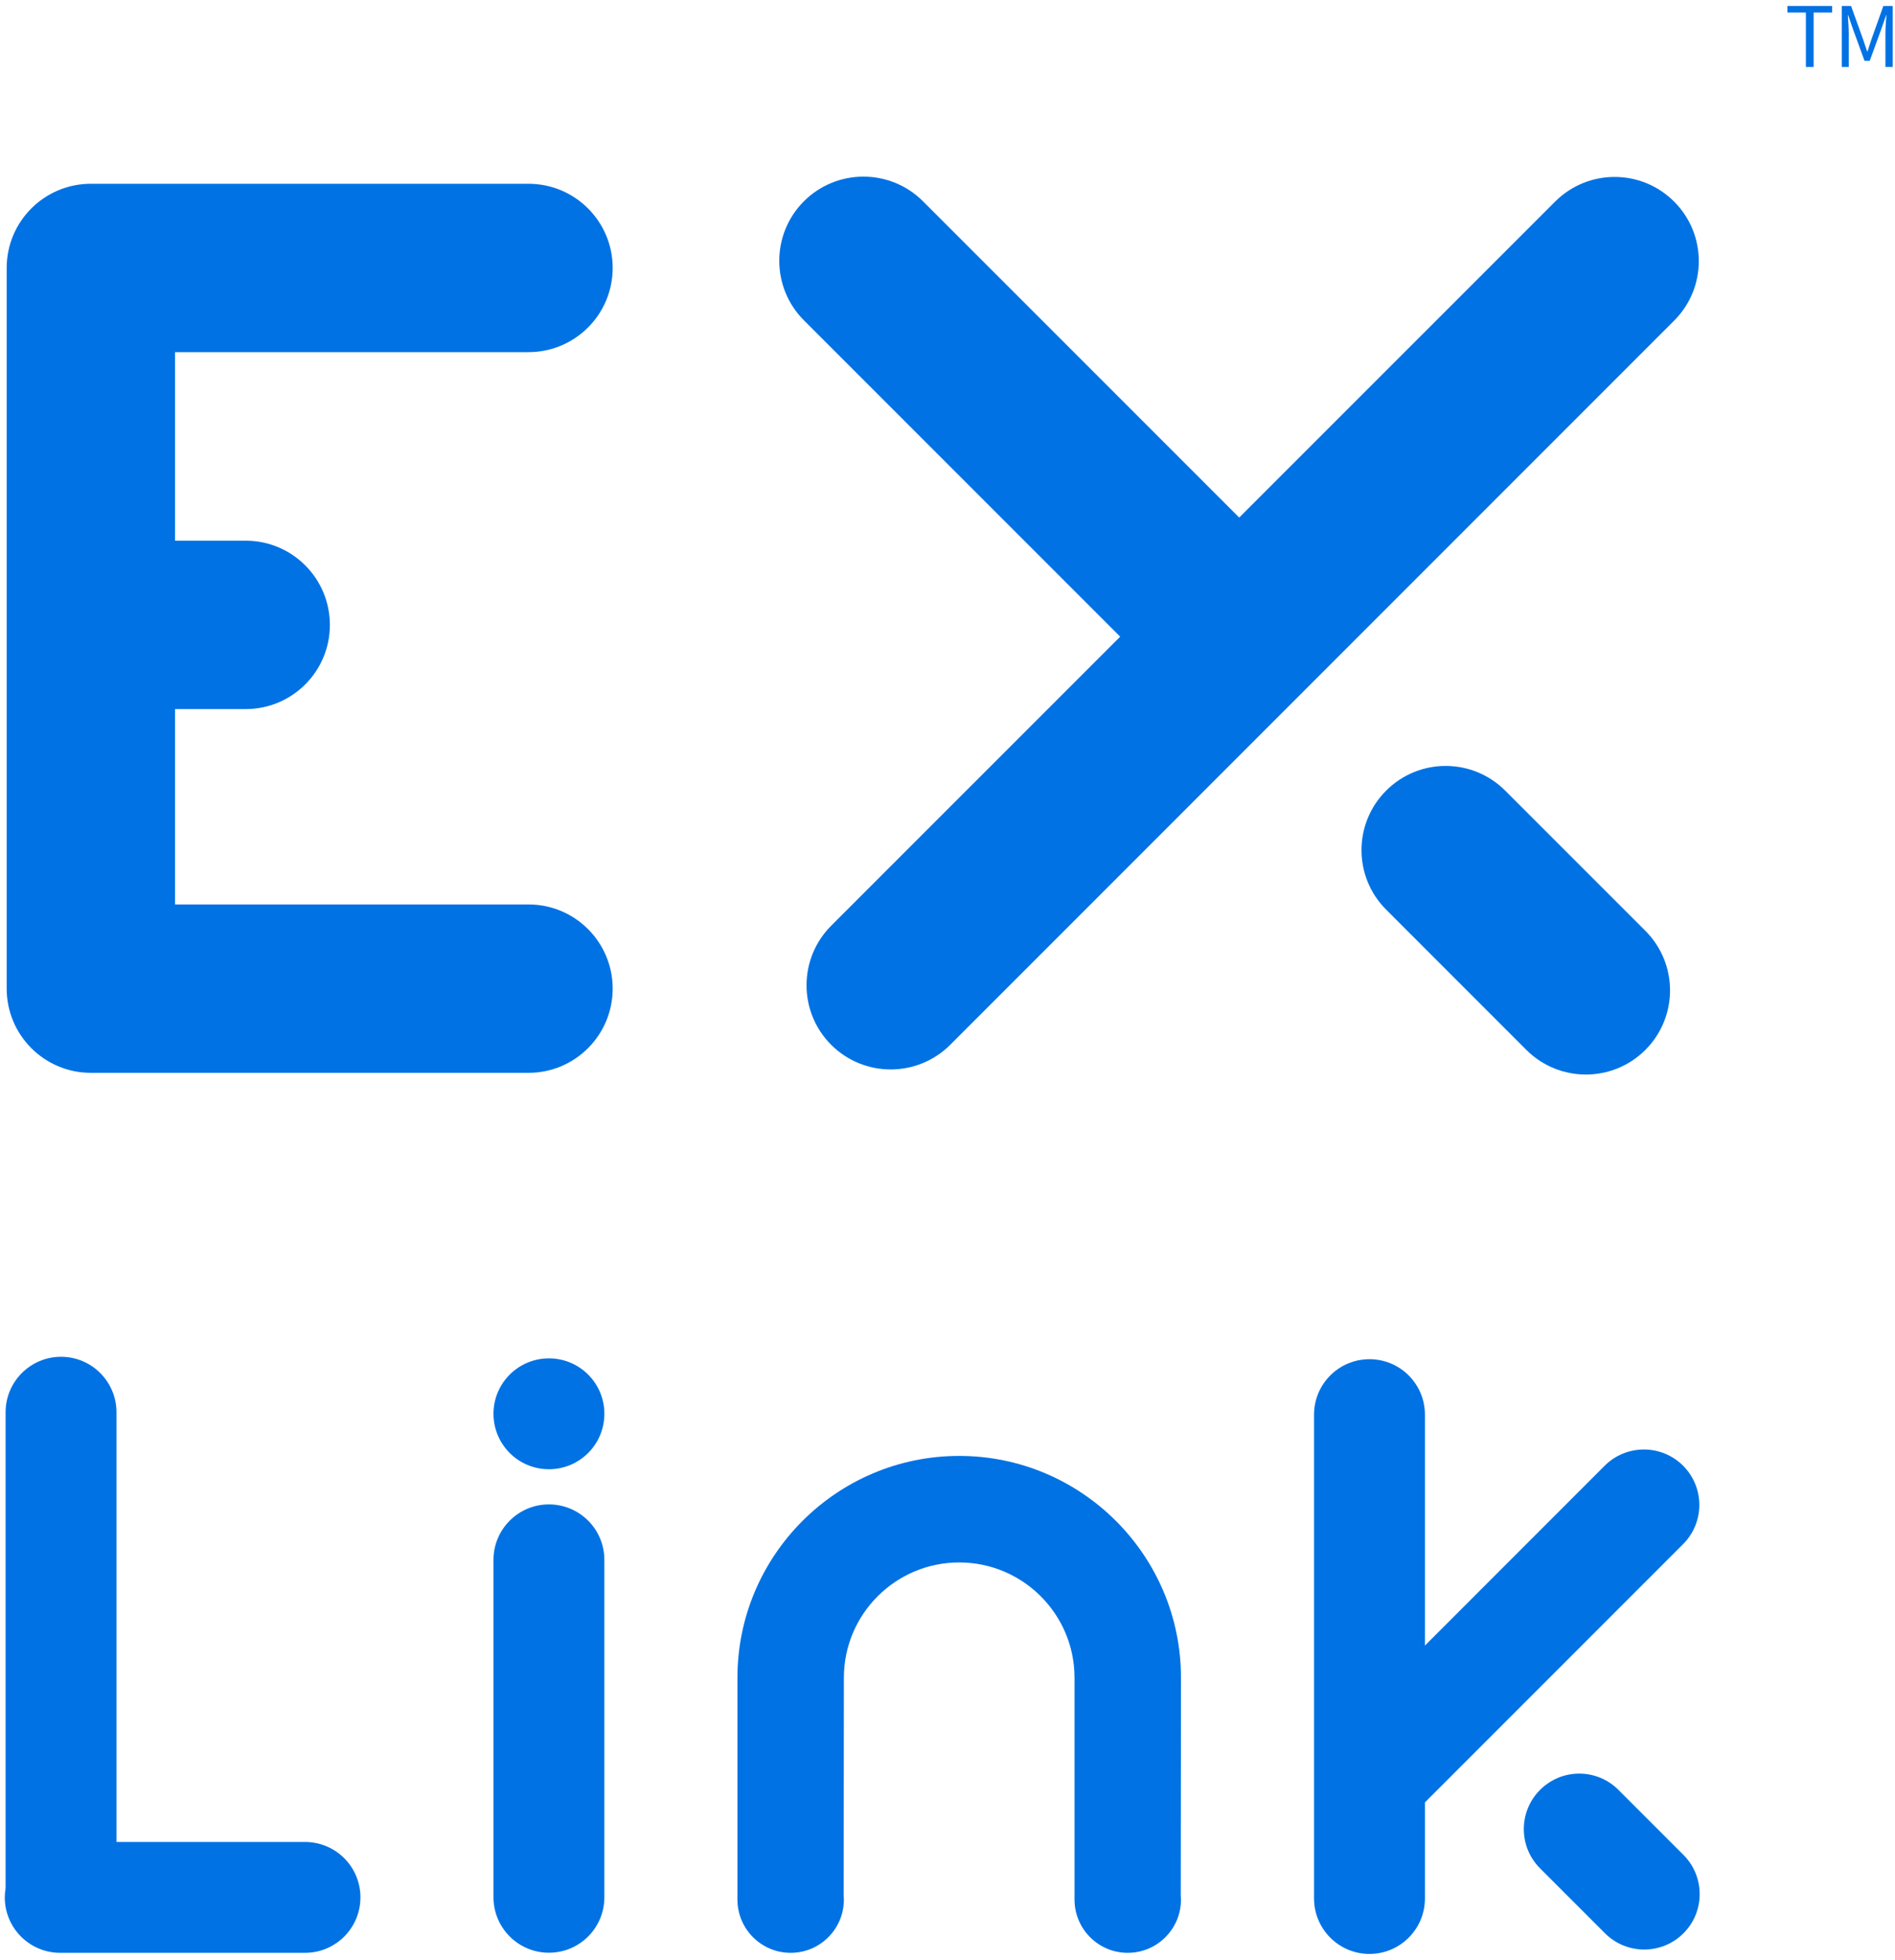
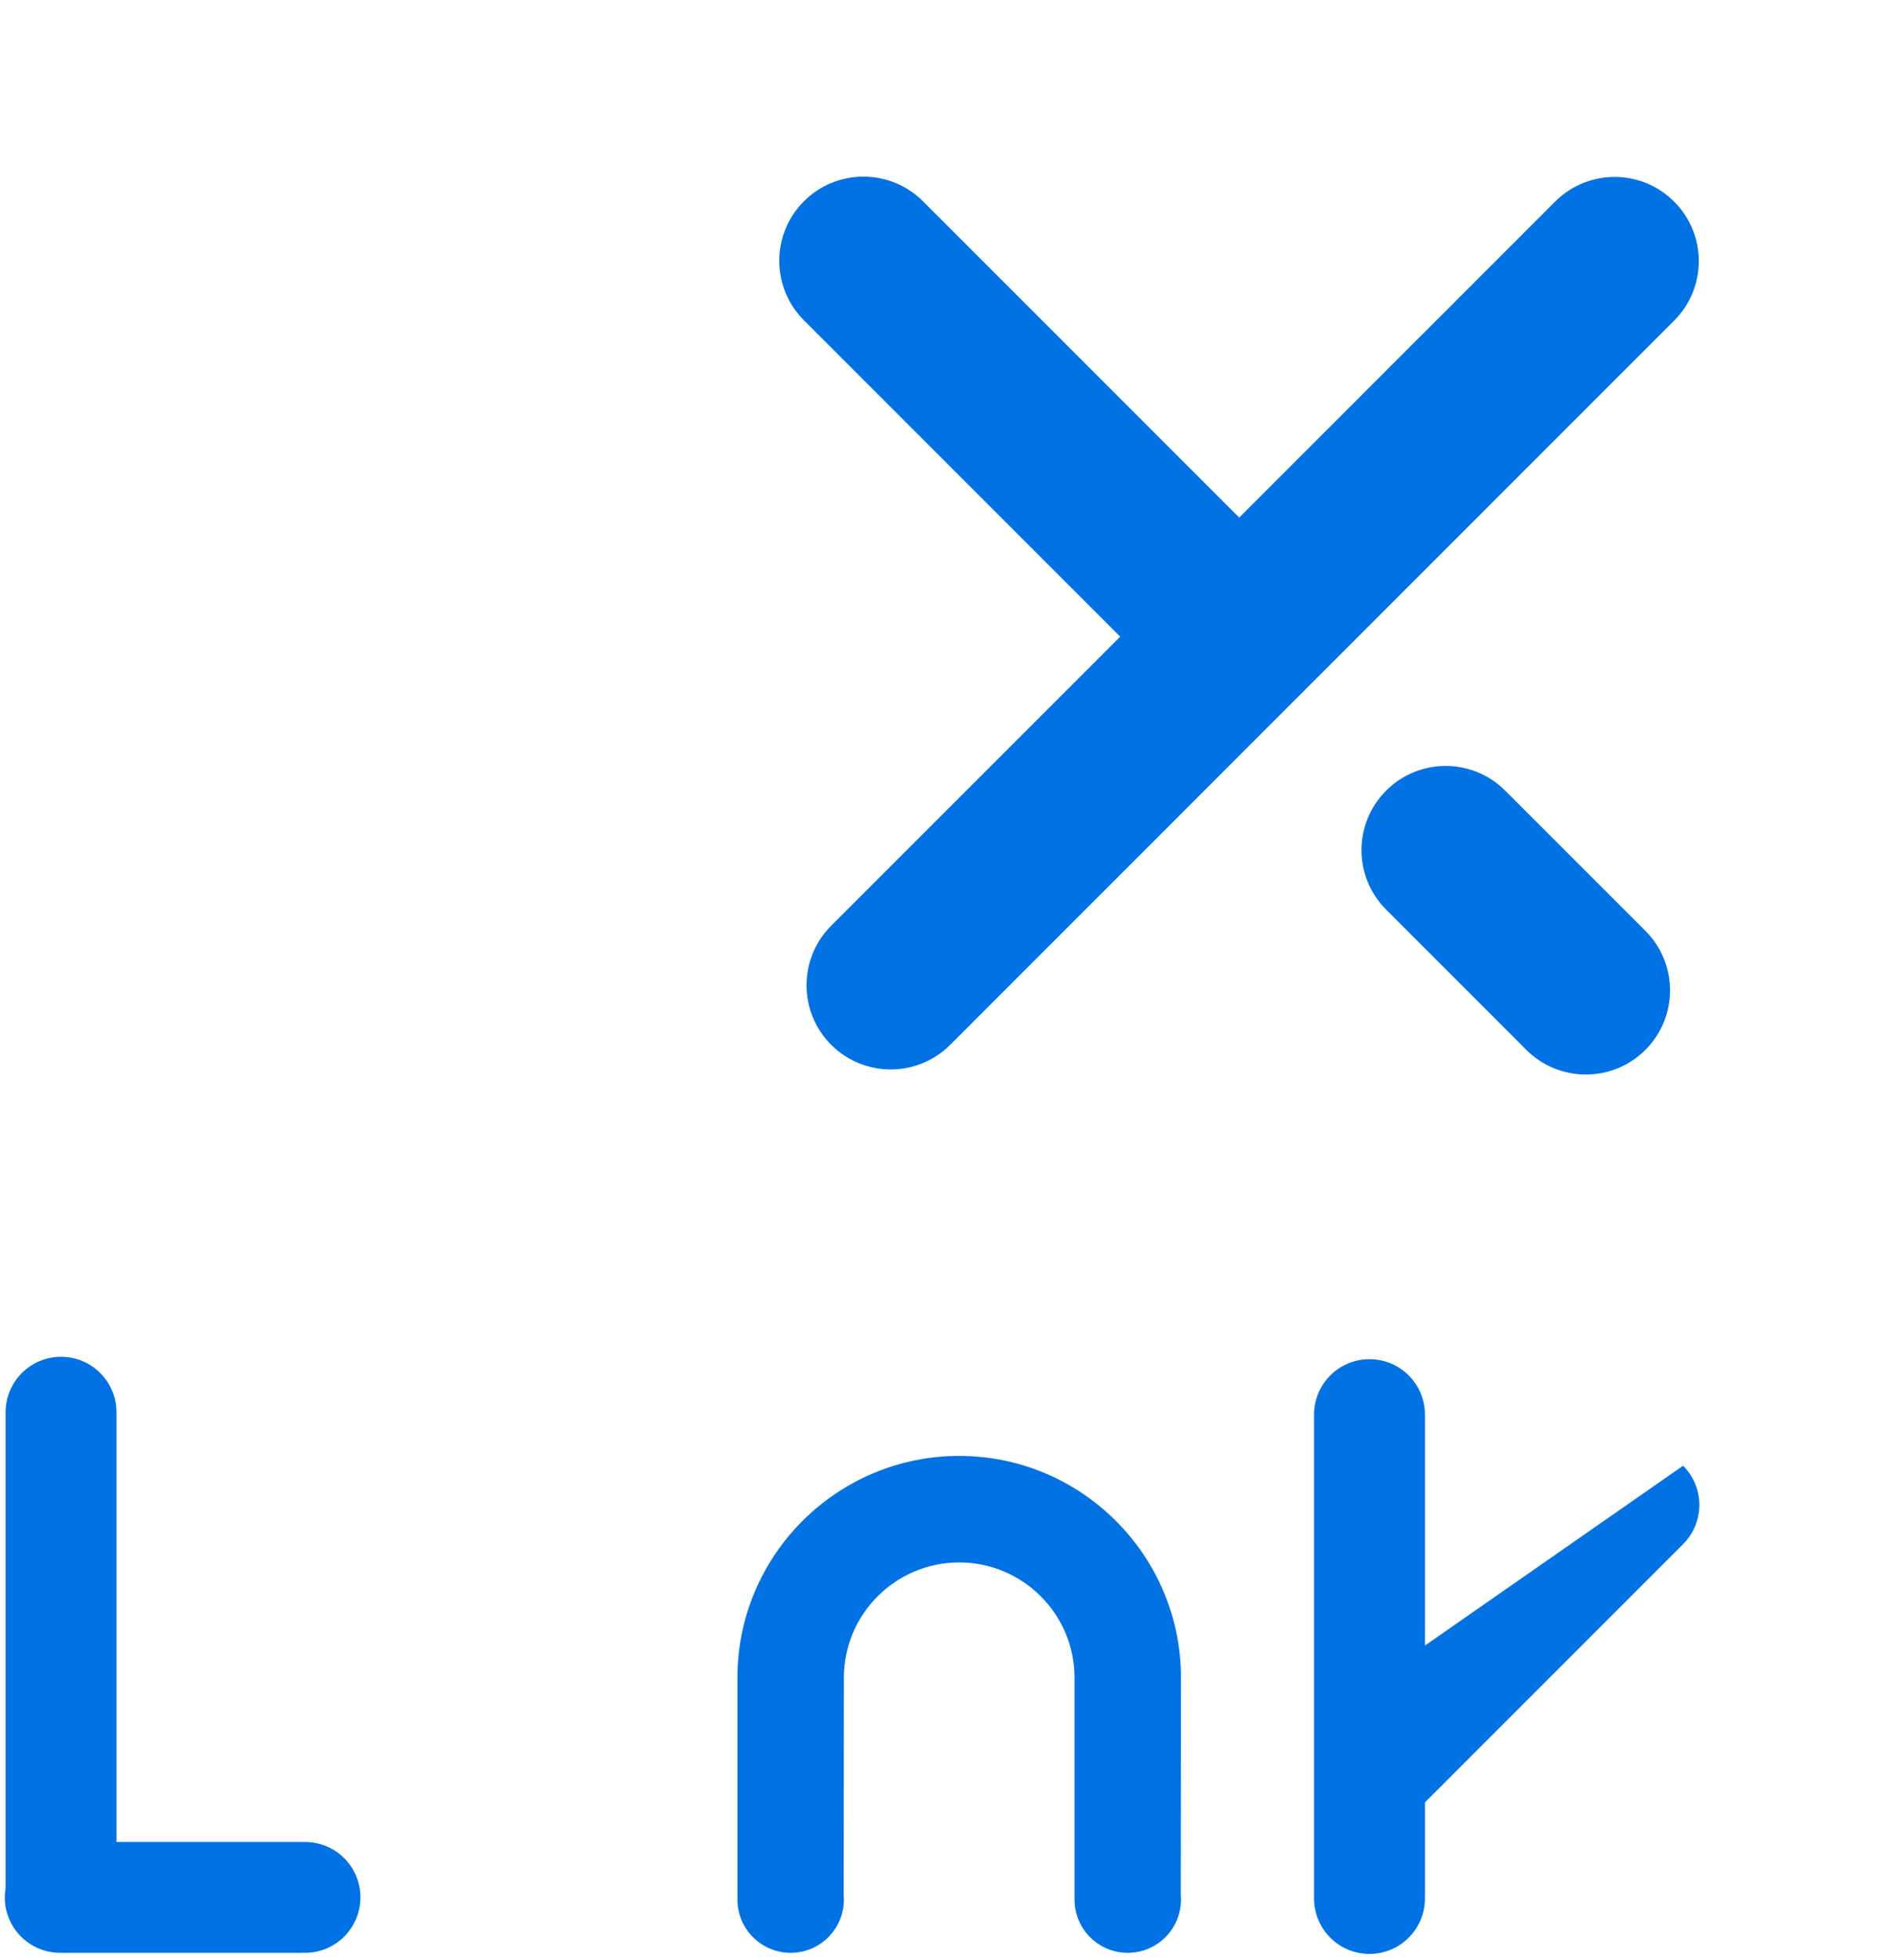
<svg xmlns="http://www.w3.org/2000/svg" width="205" height="212" viewBox="0 0 205 212" fill="none">
-   <path fill-rule="evenodd" clip-rule="evenodd" d="M195.36 7.245H196.197V1.354H198.197V0.645H193.363V1.354H195.36V7.245ZM199.24 7.245H199.996V3.595C199.996 3.025 199.933 2.225 199.897 1.645H199.933L200.456 3.155L201.706 6.584H202.264L203.514 3.155L204.037 1.645H204.072C204.028 2.225 203.965 3.025 203.965 3.595V7.245H204.747V0.645H203.74L202.479 4.175C202.328 4.635 202.183 5.095 202.029 5.555H201.985C201.822 5.095 201.671 4.635 201.517 4.175L200.247 0.645H199.24V7.245Z" fill="#0072E4" />
  <path d="M121.179 68.854L89.917 100.115C86.361 103.675 86.361 109.435 89.917 112.995C93.473 116.545 99.238 116.545 102.793 112.995L181.106 34.675C184.663 31.125 184.663 25.355 181.106 21.805C177.551 18.245 171.786 18.245 168.23 21.805L134.055 55.974L99.845 21.765C96.289 18.215 90.523 18.215 86.968 21.765C83.412 25.325 83.412 31.084 86.968 34.644L121.179 68.854Z" fill="#0072E4" />
-   <path d="M182.113 200.604L175.084 193.575C172.741 191.225 168.944 191.225 166.601 193.575C164.26 195.915 164.26 199.714 166.601 202.054L173.63 209.084C175.973 211.424 179.77 211.424 182.113 209.084C184.455 206.744 184.455 202.944 182.113 200.604Z" fill="#0072E4" />
-   <path d="M57.173 38.084C62.202 38.084 66.279 34.005 66.279 28.975C66.279 23.955 62.202 19.875 57.173 19.875H9.827C4.799 19.875 0.723 23.955 0.723 28.975V106.915C0.723 111.945 4.799 116.024 9.827 116.024H57.173C62.202 116.024 66.279 111.945 66.279 106.915C66.279 101.895 62.202 97.814 57.173 97.814H18.933V76.685H26.581C31.609 76.685 35.686 72.615 35.686 67.585C35.686 62.554 31.609 58.475 26.581 58.475H18.933V38.084H57.173Z" fill="#0072E4" />
  <path d="M32.993 199.205H12.601V152.734C12.601 149.424 9.915 146.734 6.604 146.734C3.291 146.734 0.605 149.424 0.605 152.734V204.214C0.553 204.534 0.518 204.864 0.518 205.194C0.518 208.514 3.203 211.194 6.515 211.194H32.993C36.306 211.194 38.991 208.514 38.991 205.194C38.991 201.884 36.306 199.205 32.993 199.205Z" fill="#0072E4" />
-   <path d="M182.076 166.995C184.417 164.655 184.417 160.855 182.076 158.515C179.733 156.175 175.936 156.175 173.593 158.515L154.148 177.964V152.995C154.148 149.675 151.462 146.995 148.15 146.995C144.838 146.995 142.152 149.675 142.152 152.995V205.314C142.152 208.624 144.838 211.314 148.15 211.314C151.462 211.314 154.148 208.624 154.148 205.314V194.925L182.076 166.995Z" fill="#0072E4" />
-   <path d="M65.38 168.696C65.38 165.383 62.695 162.698 59.383 162.698C56.07 162.698 53.385 165.383 53.385 168.696V205.186C53.385 208.498 56.07 211.183 59.383 211.183C62.695 211.183 65.38 208.498 65.38 205.186V168.696Z" fill="#0072E4" />
-   <path d="M59.383 146.905C56.071 146.905 53.385 149.585 53.385 152.895C53.385 156.215 56.071 158.895 59.383 158.895C62.696 158.895 65.381 156.215 65.381 152.895C65.381 149.585 62.696 146.905 59.383 146.905Z" fill="#0072E4" />
+   <path d="M182.076 166.995C184.417 164.655 184.417 160.855 182.076 158.515L154.148 177.964V152.995C154.148 149.675 151.462 146.995 148.15 146.995C144.838 146.995 142.152 149.675 142.152 152.995V205.314C142.152 208.624 144.838 211.314 148.15 211.314C151.462 211.314 154.148 208.624 154.148 205.314V194.925L182.076 166.995Z" fill="#0072E4" />
  <path d="M103.766 157.455C90.537 157.455 79.775 168.214 79.775 181.444V204.955C79.762 205.115 79.775 205.275 79.775 205.435C79.775 208.615 82.353 211.194 85.533 211.194C88.713 211.194 91.29 208.615 91.29 205.435C91.29 205.275 91.28 205.115 91.266 204.955L91.29 181.444C91.29 174.564 96.887 168.975 103.766 168.975C110.645 168.975 116.241 174.564 116.241 181.444V204.955C116.228 205.115 116.241 205.275 116.241 205.435C116.241 208.615 118.819 211.194 121.999 211.194C125.179 211.194 127.757 208.615 127.757 205.435C127.757 205.275 127.746 205.115 127.733 204.955L127.757 181.444C127.757 168.214 116.995 157.455 103.766 157.455Z" fill="#0072E4" />
  <path d="M162.83 85.504C159.273 81.945 153.509 81.945 149.953 85.504C146.398 89.055 146.398 94.825 149.953 98.375L165.12 113.545C168.676 117.095 174.441 117.095 177.996 113.545C181.552 109.985 181.552 104.225 177.996 100.665L162.83 85.504Z" fill="#0072E4" />
</svg>